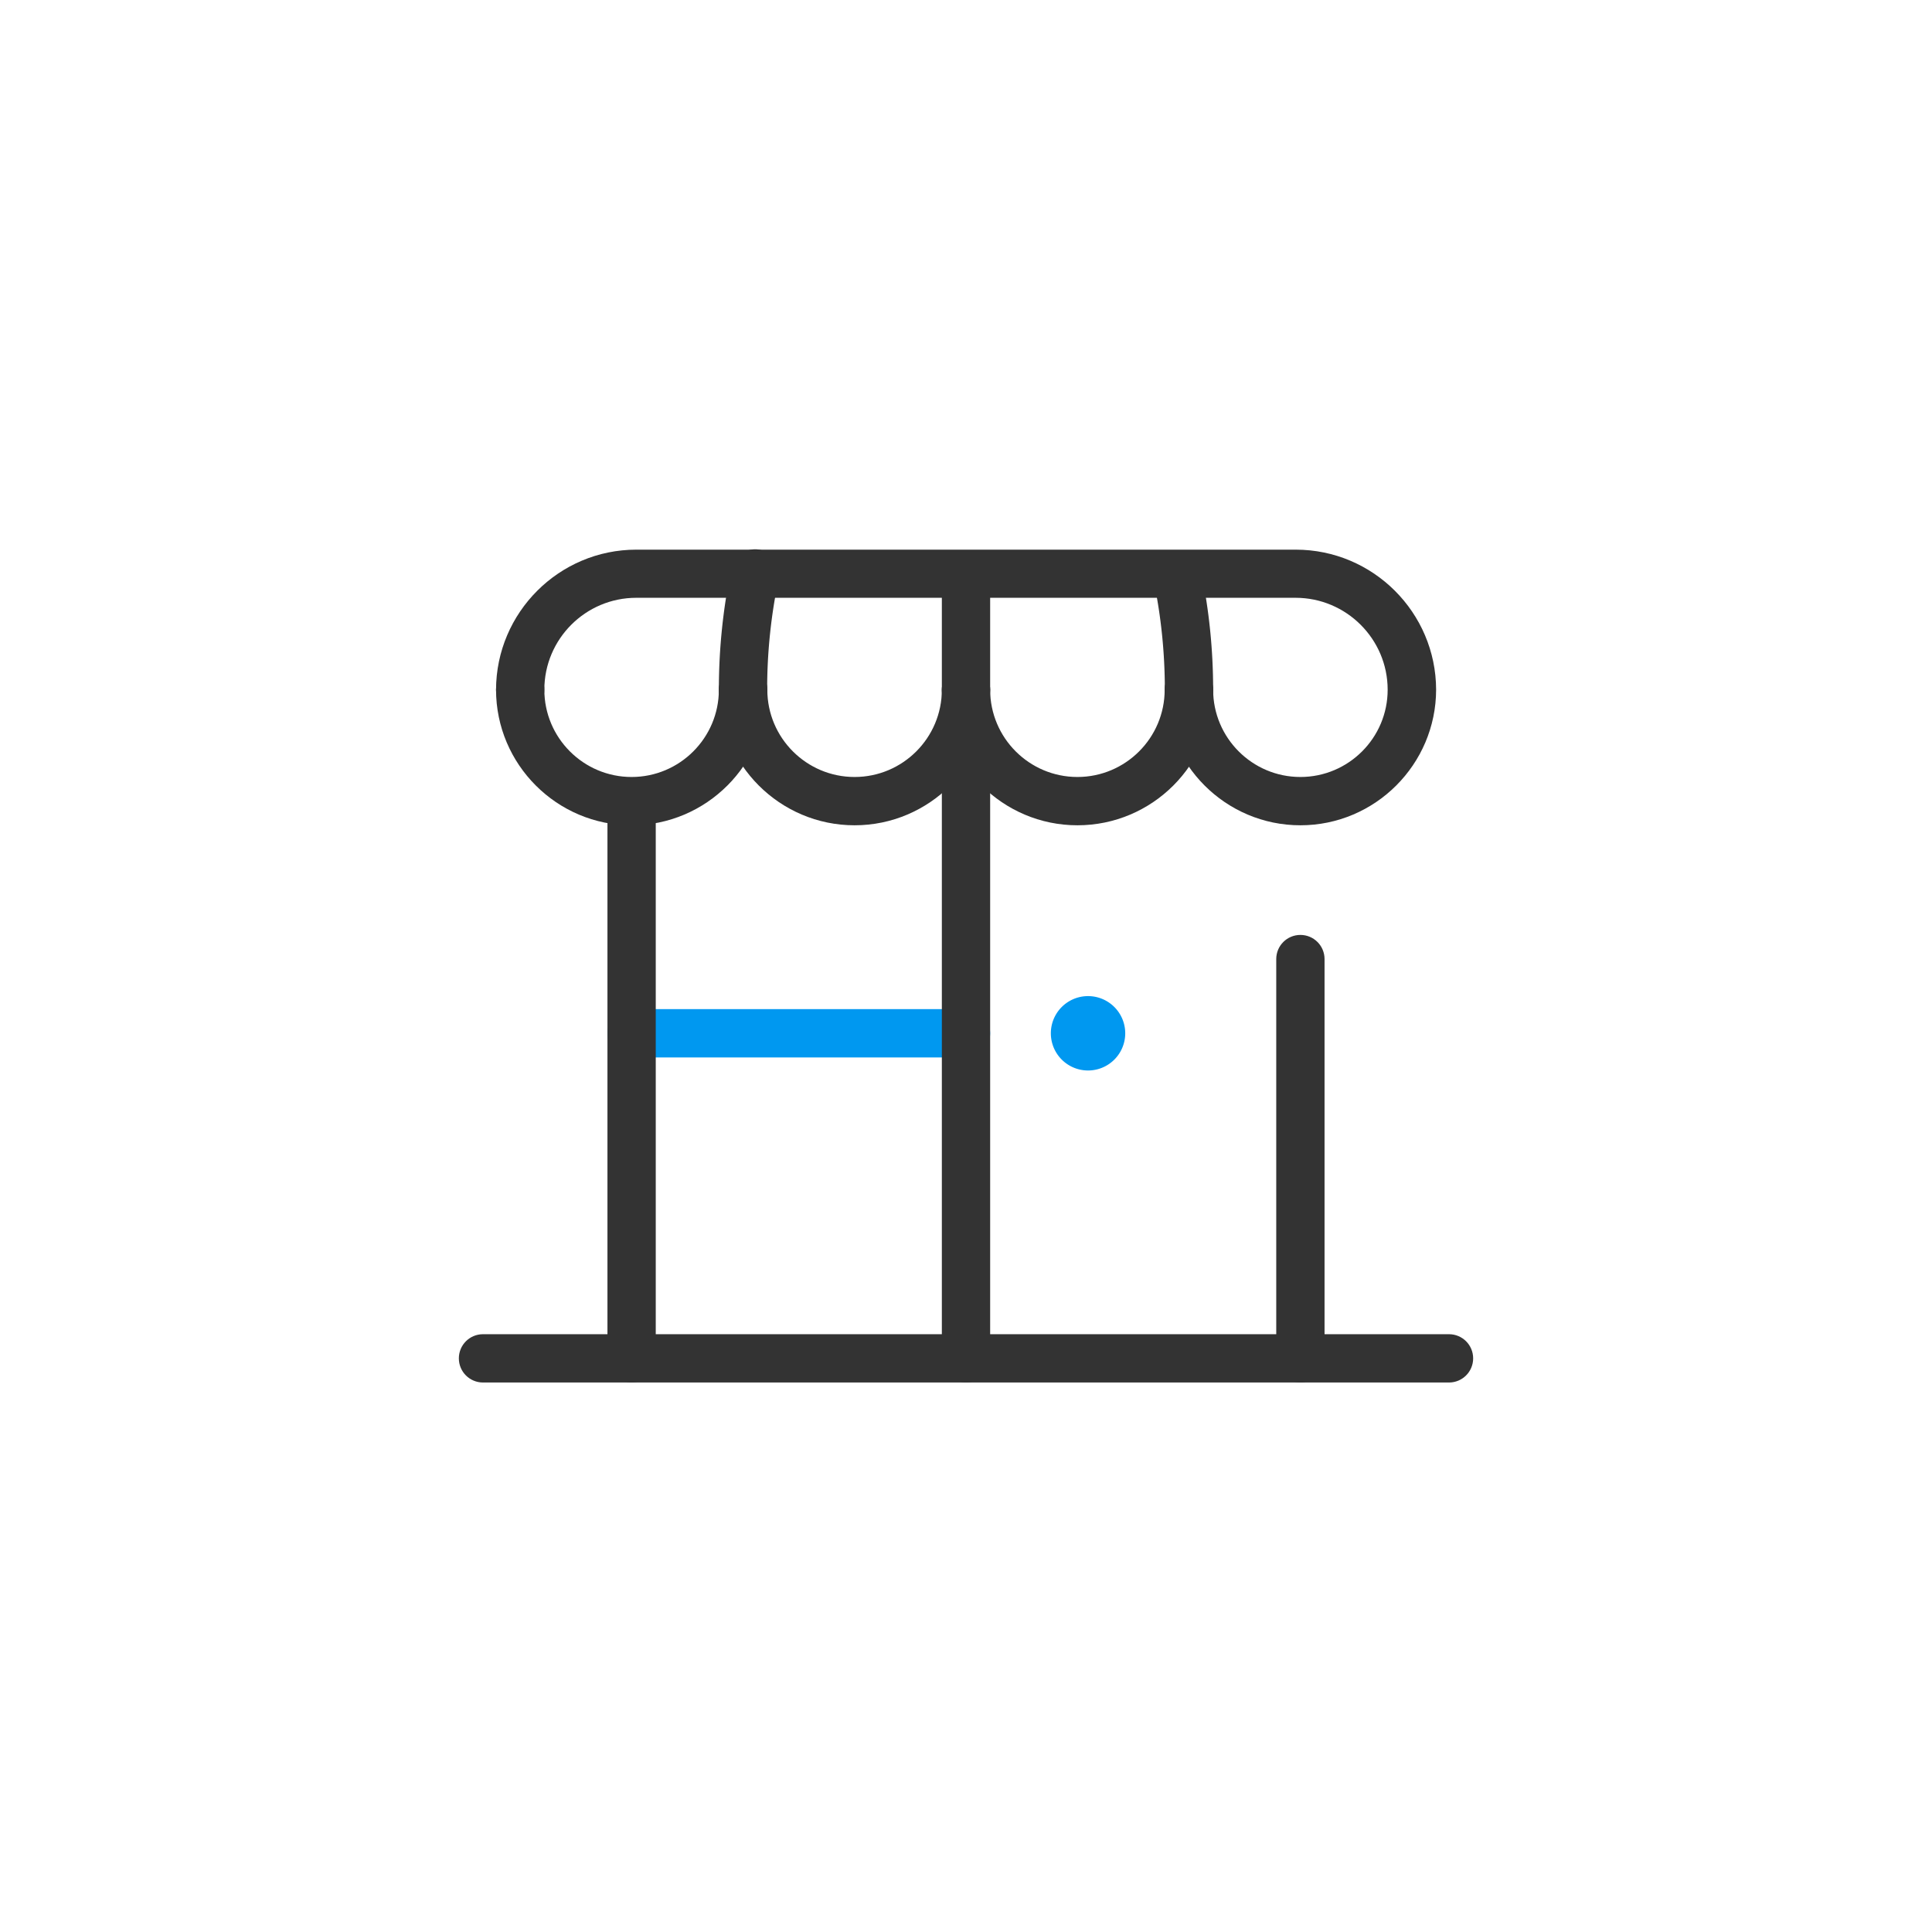
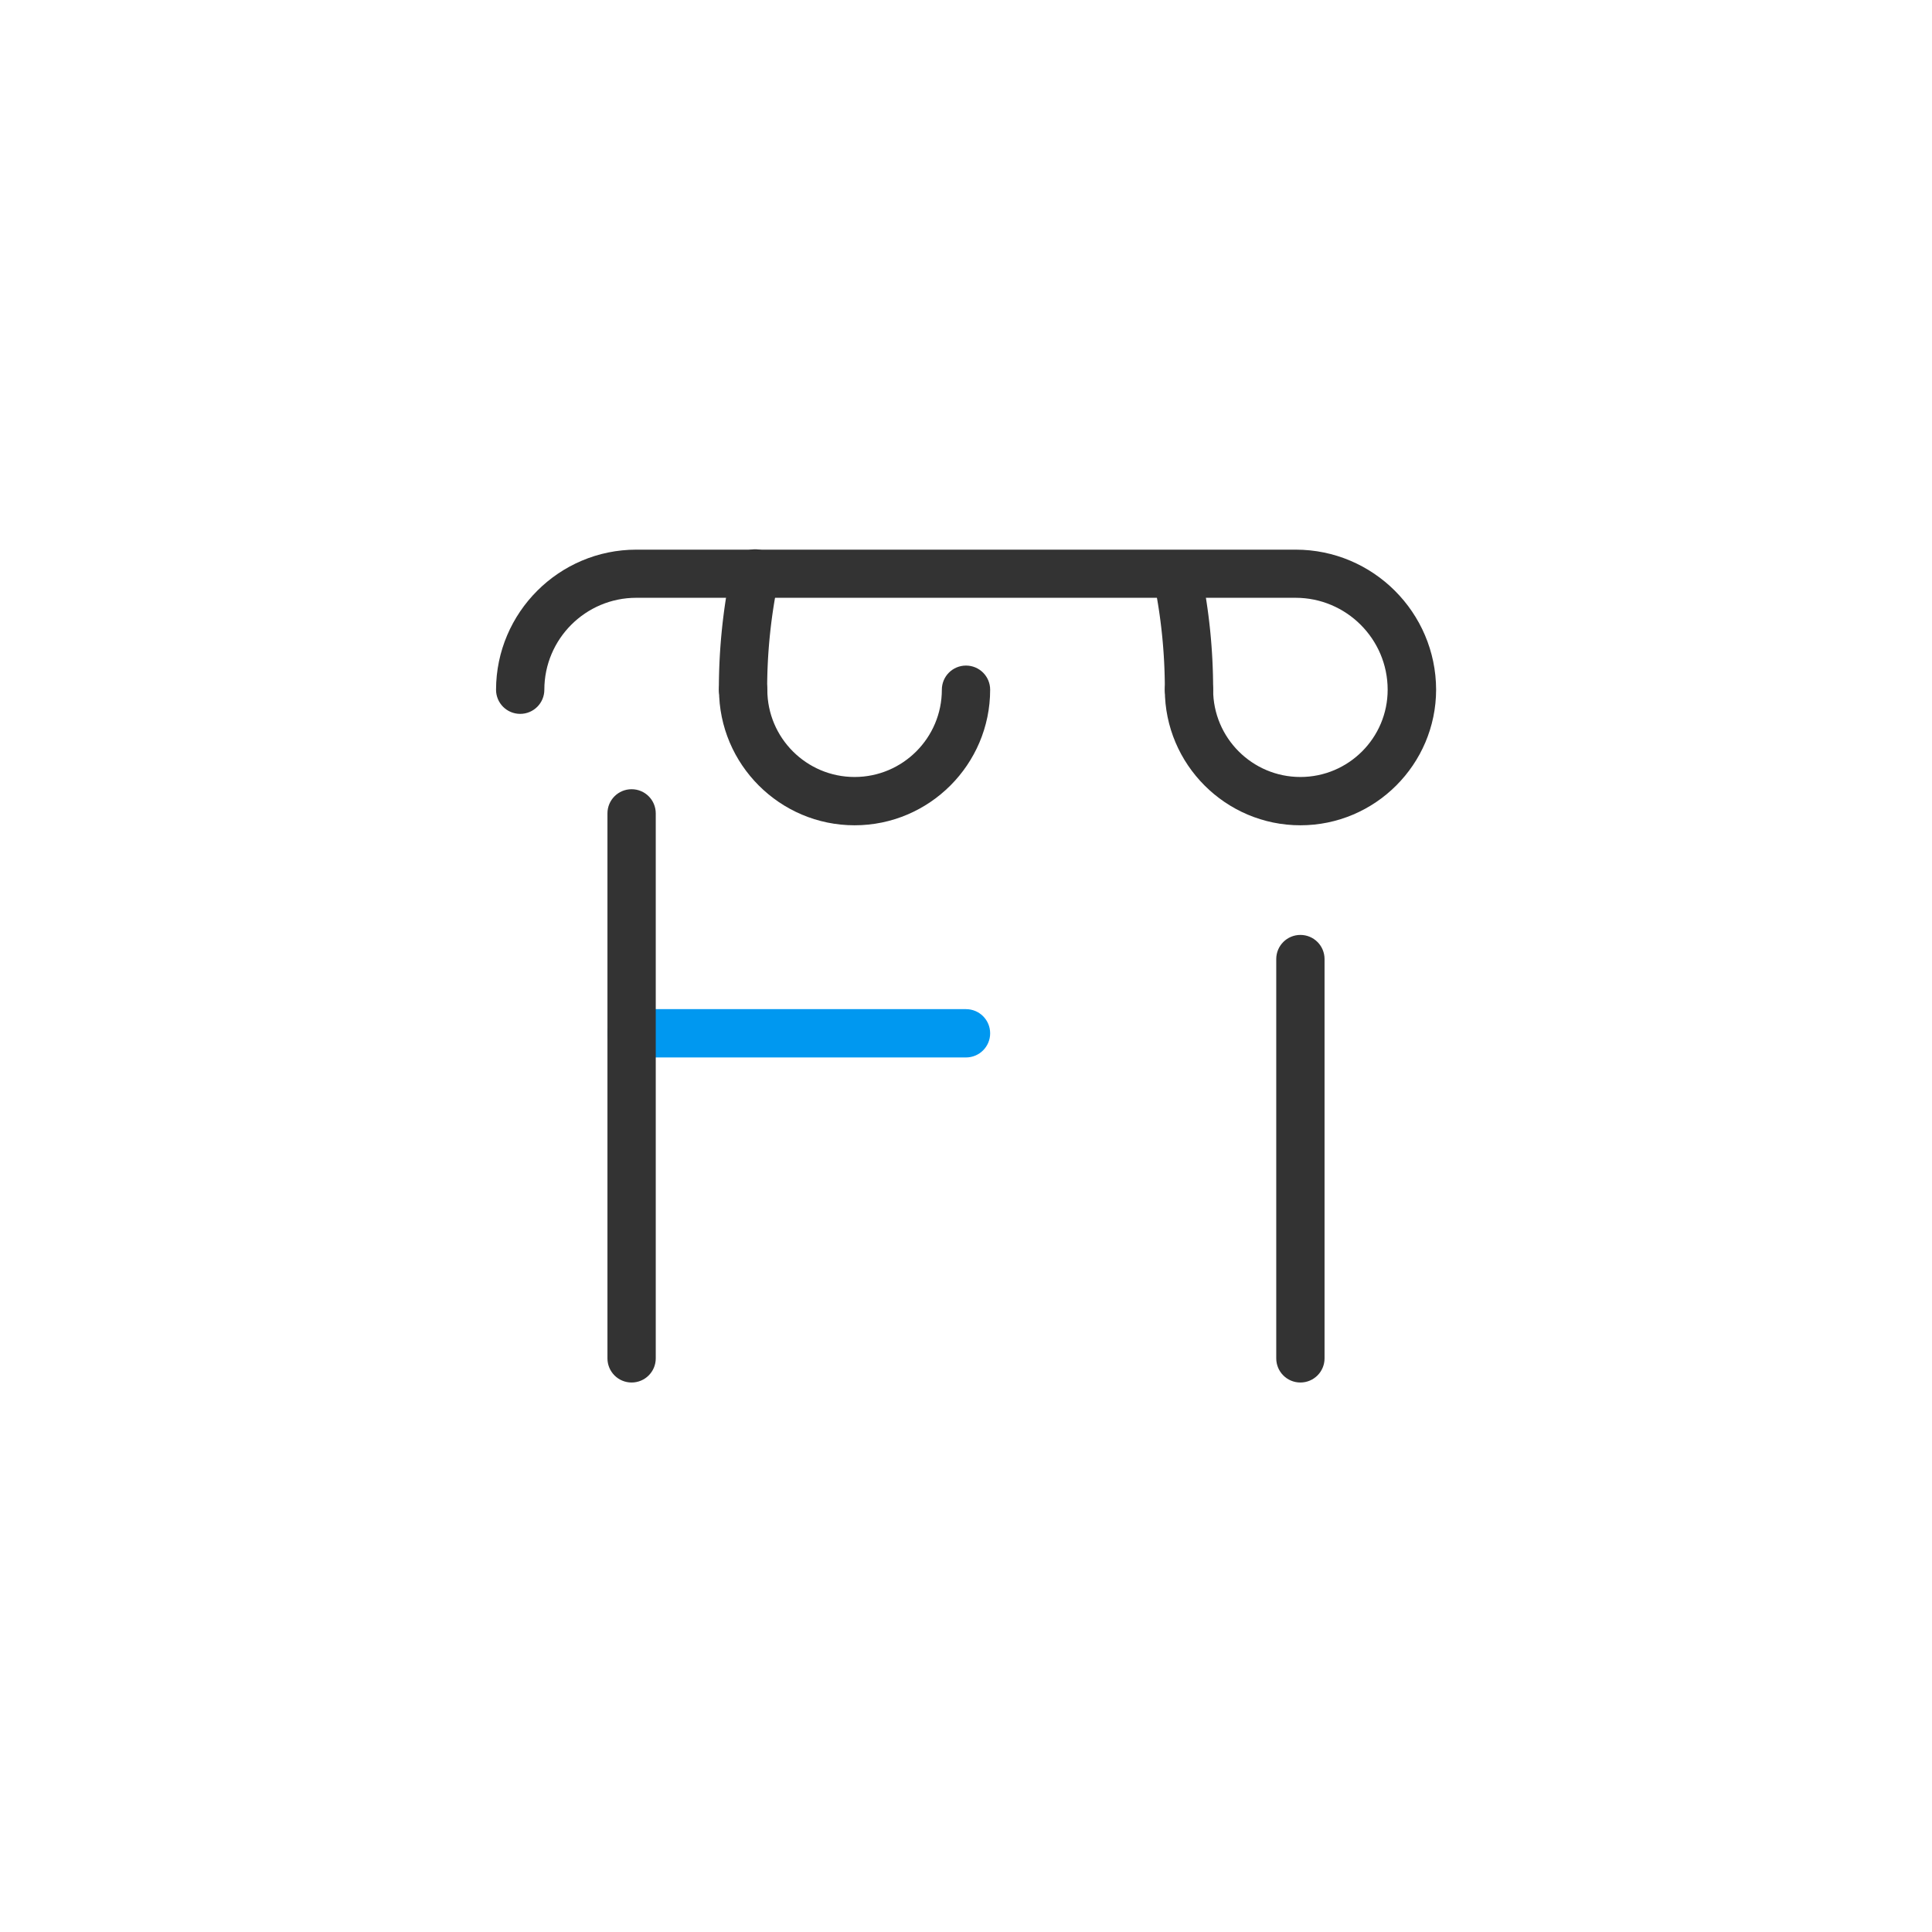
<svg xmlns="http://www.w3.org/2000/svg" t="1697785744240" class="icon" viewBox="0 0 1024 1024" version="1.1" p-id="47026" width="200" height="200">
  <path d="M393.813 378.283c-7.083 0-12.8-5.717-12.8-12.8 0-21.589 2.219-43.179 6.656-64.171 1.451-6.912 8.277-11.349 15.189-9.899 6.912 1.451 11.349 8.277 9.899 15.189a282.624 282.624 0 0 0-6.144 58.88c0 7.083-5.717 12.8-12.8 12.8zM630.187 378.283c-7.083 0-12.8-5.717-12.8-12.8 0-19.371-1.963-38.741-5.888-57.515-1.451-6.912 2.987-13.653 9.984-15.104 6.912-1.451 13.739 2.987 15.104 9.984 4.267 20.48 6.4 41.557 6.4 62.72 0 6.997-5.803 12.715-12.8 12.715z" fill="#333333" p-id="47027" />
-   <path d="M571.051 437.419c-39.595 0-71.851-32.256-71.851-71.851 0-7.083 5.717-12.8 12.8-12.8s12.8 5.717 12.8 12.8c0 25.515 20.736 46.251 46.251 46.251s46.251-20.736 46.251-46.251c0-7.083 5.717-12.8 12.8-12.8s12.8 5.717 12.8 12.8c0.085 39.595-32.171 71.851-71.851 71.851z" fill="#333333" p-id="47028" />
  <path d="M452.949 437.419c-39.595 0-71.851-32.256-71.851-71.851 0-7.083 5.717-12.8 12.8-12.8s12.8 5.717 12.8 12.8c0 25.515 20.736 46.251 46.251 46.251s46.251-20.736 46.251-46.251c0-7.083 5.717-12.8 12.8-12.8s12.8 5.717 12.8 12.8c0 39.595-32.256 71.851-71.851 71.851z" fill="#333333" p-id="47029" />
-   <path d="M334.763 437.419c-39.595 0-71.851-32.256-71.851-71.851 0-7.083 5.717-12.8 12.8-12.8s12.8 5.717 12.8 12.8c0 25.515 20.736 46.251 46.251 46.251s46.251-20.736 46.251-46.251c0-7.083 5.717-12.8 12.8-12.8s12.8 5.717 12.8 12.8c0 39.595-32.256 71.851-71.851 71.851zM512 378.283c-7.083 0-12.8-5.717-12.8-12.8v-60.075c0-7.083 5.717-12.8 12.8-12.8s12.8 5.717 12.8 12.8v60.075c0 7.083-5.717 12.8-12.8 12.8zM768 732.757H256c-7.083 0-12.8-5.717-12.8-12.8s5.717-12.8 12.8-12.8h512c7.083 0 12.8 5.717 12.8 12.8s-5.717 12.8-12.8 12.8z" fill="#333333" p-id="47030" />
  <path d="M512 560.469H334.763c-7.083 0-12.8-5.717-12.8-12.8s5.717-12.8 12.8-12.8H512c7.083 0 12.8 5.717 12.8 12.8s-5.717 12.8-12.8 12.8z" fill="#0098F0" p-id="47031" />
  <path d="M334.763 732.757c-7.083 0-12.8-5.717-12.8-12.8V431.104c0-7.083 5.717-12.8 12.8-12.8s12.8 5.717 12.8 12.8v288.853c0 7.083-5.717 12.8-12.8 12.8zM689.237 732.757c-7.083 0-12.8-5.717-12.8-12.8v-211.627c0-7.083 5.717-12.8 12.8-12.8s12.8 5.717 12.8 12.8v211.627c0 7.083-5.717 12.8-12.8 12.8z" fill="#333333" p-id="47032" />
-   <path d="M576.683 547.669m-19.712 0a19.712 19.712 0 1 0 39.424 0 19.712 19.712 0 1 0-39.424 0Z" fill="#0098F0" p-id="47033" />
-   <path d="M512 732.757c-7.083 0-12.8-5.717-12.8-12.8V395.008c0-7.083 5.717-12.8 12.8-12.8s12.8 5.717 12.8 12.8v324.949c0 7.083-5.717 12.8-12.8 12.8z" fill="#333333" p-id="47034" />
  <path d="M689.237 437.419c-39.595 0-71.851-32.256-71.851-71.851 0-7.083 5.717-12.8 12.8-12.8s12.8 5.717 12.8 12.8c0 25.515 20.736 46.251 46.251 46.251s46.251-20.736 46.251-46.251c0-26.88-21.931-48.725-48.811-48.725H337.237c-26.88 0-48.725 21.845-48.725 48.725 0 7.083-5.717 12.8-12.8 12.8s-12.8-5.717-12.8-12.8c0.085-40.96 33.451-74.24 74.325-74.24h349.525c40.96 0 74.325 33.28 74.411 74.24-0.085 39.595-32.341 71.851-71.936 71.851z" fill="#333333" p-id="47035" />
</svg>